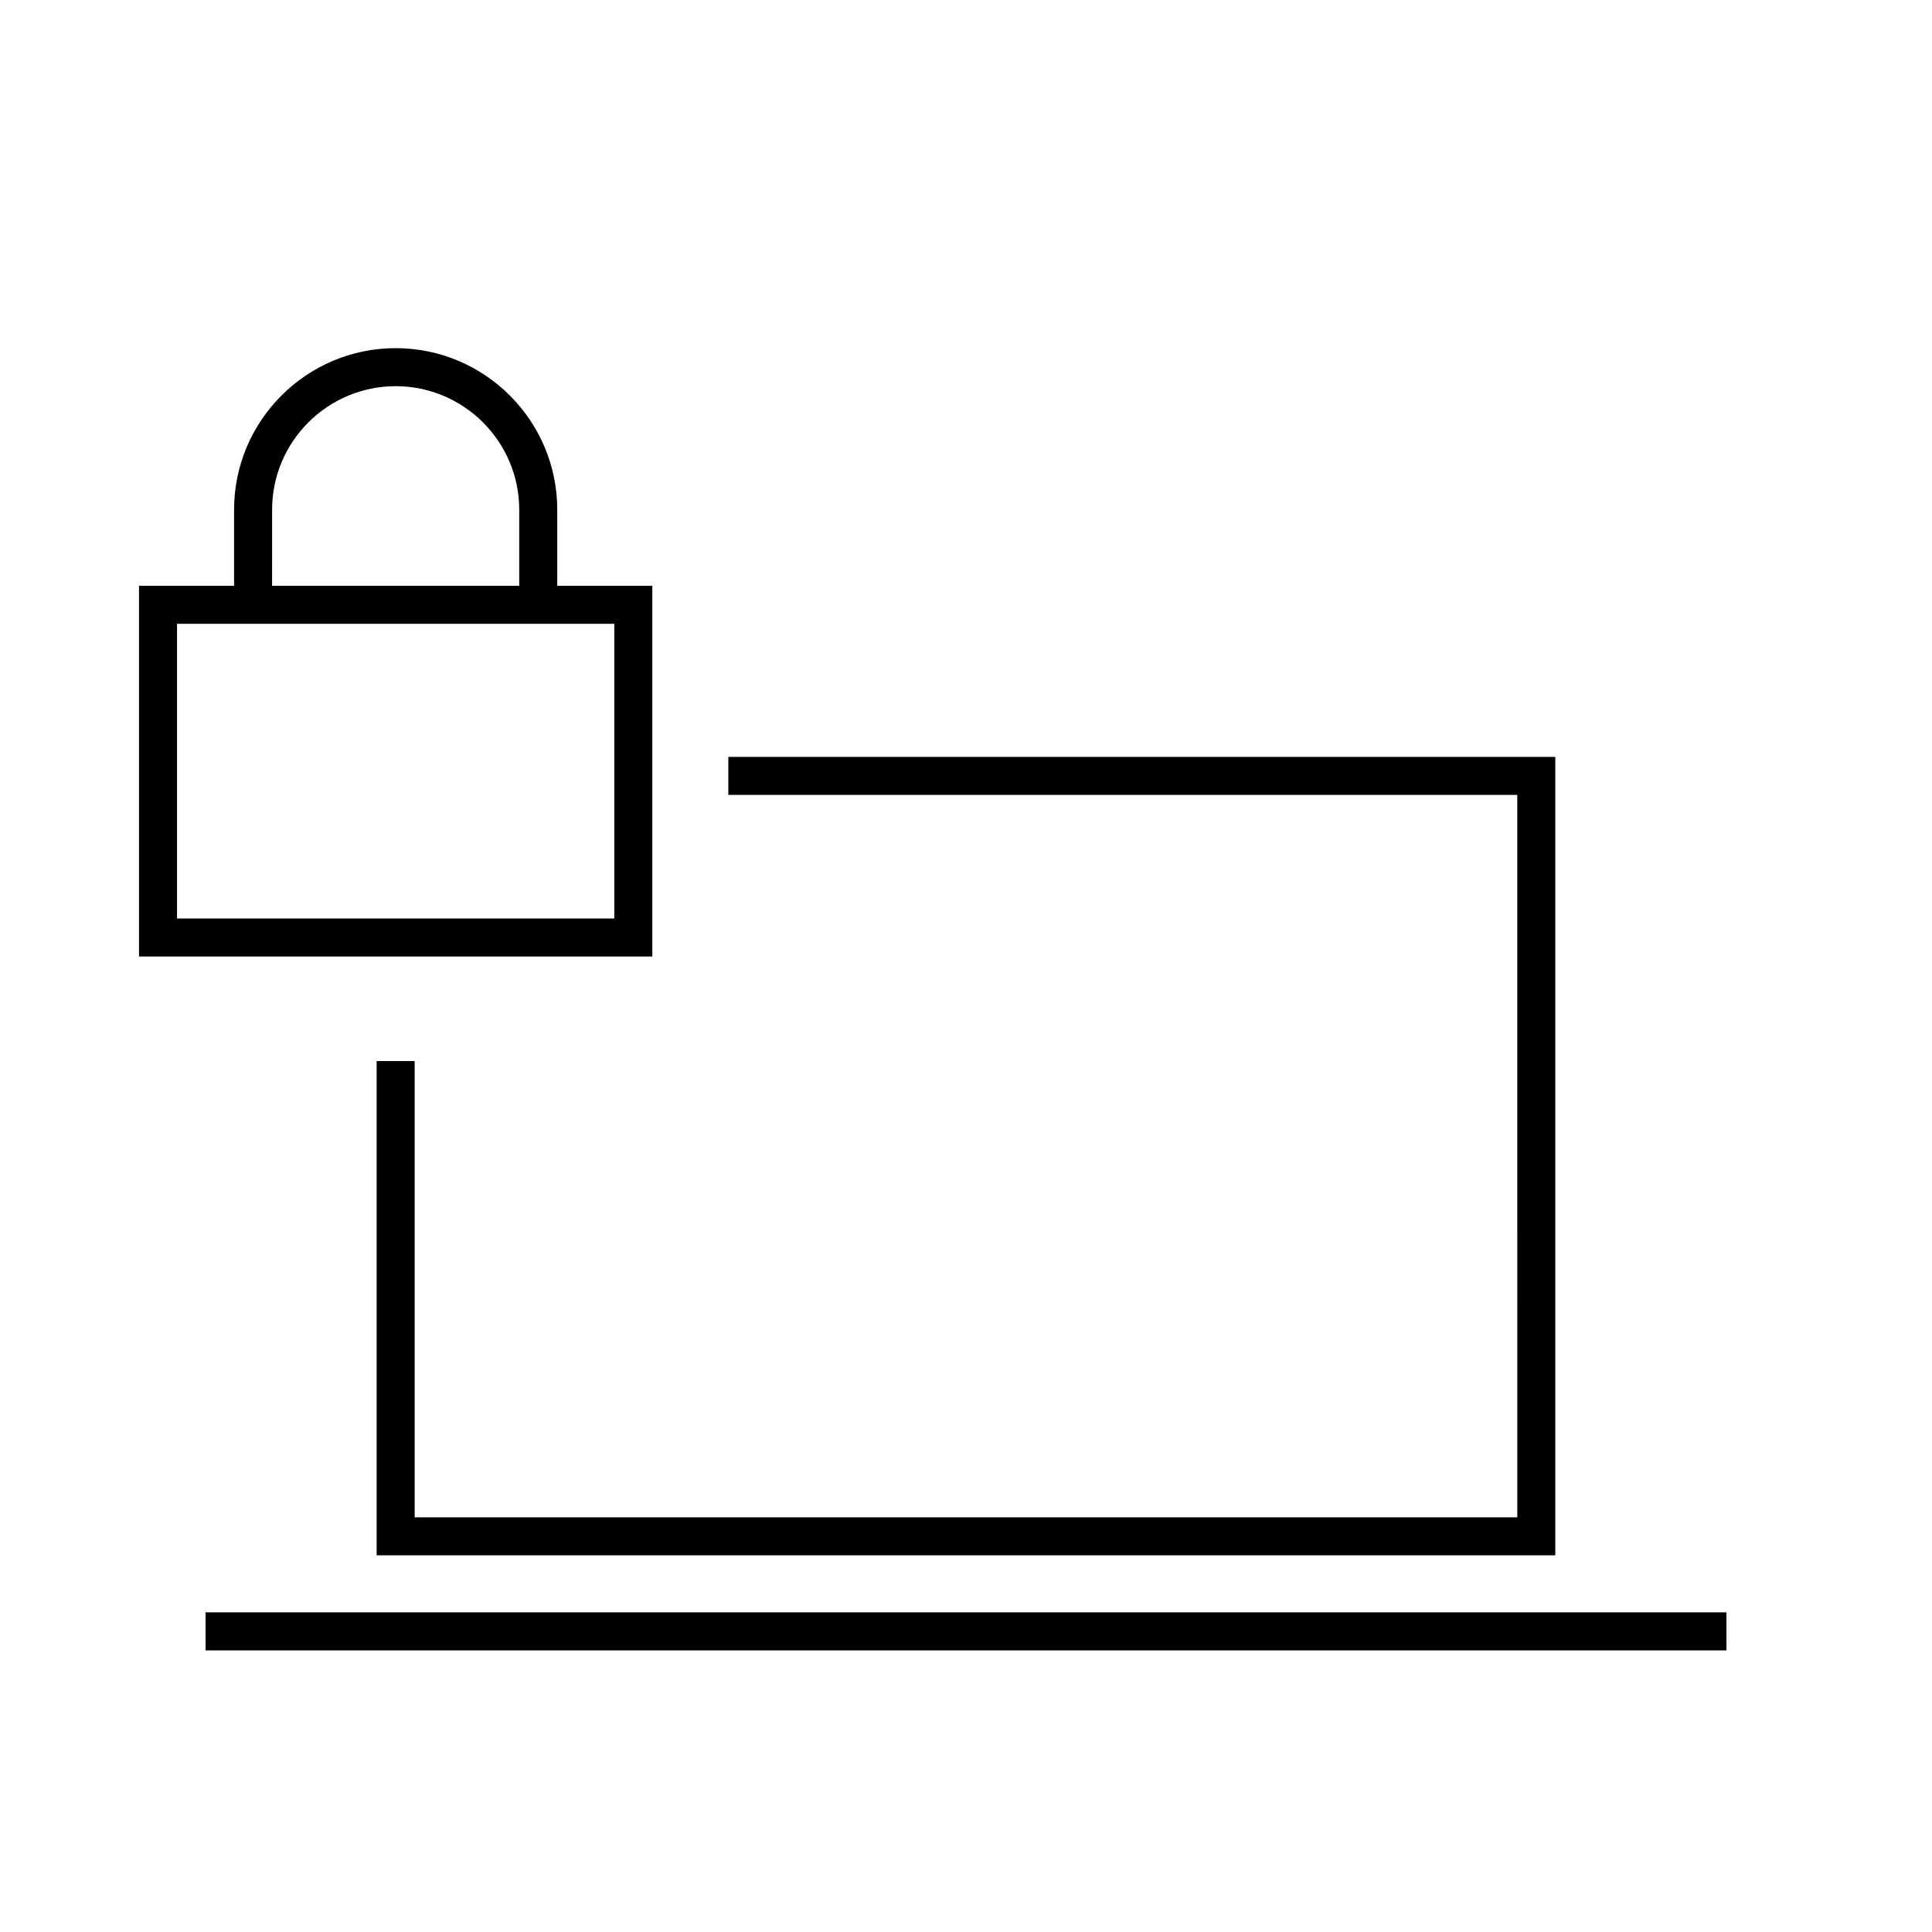
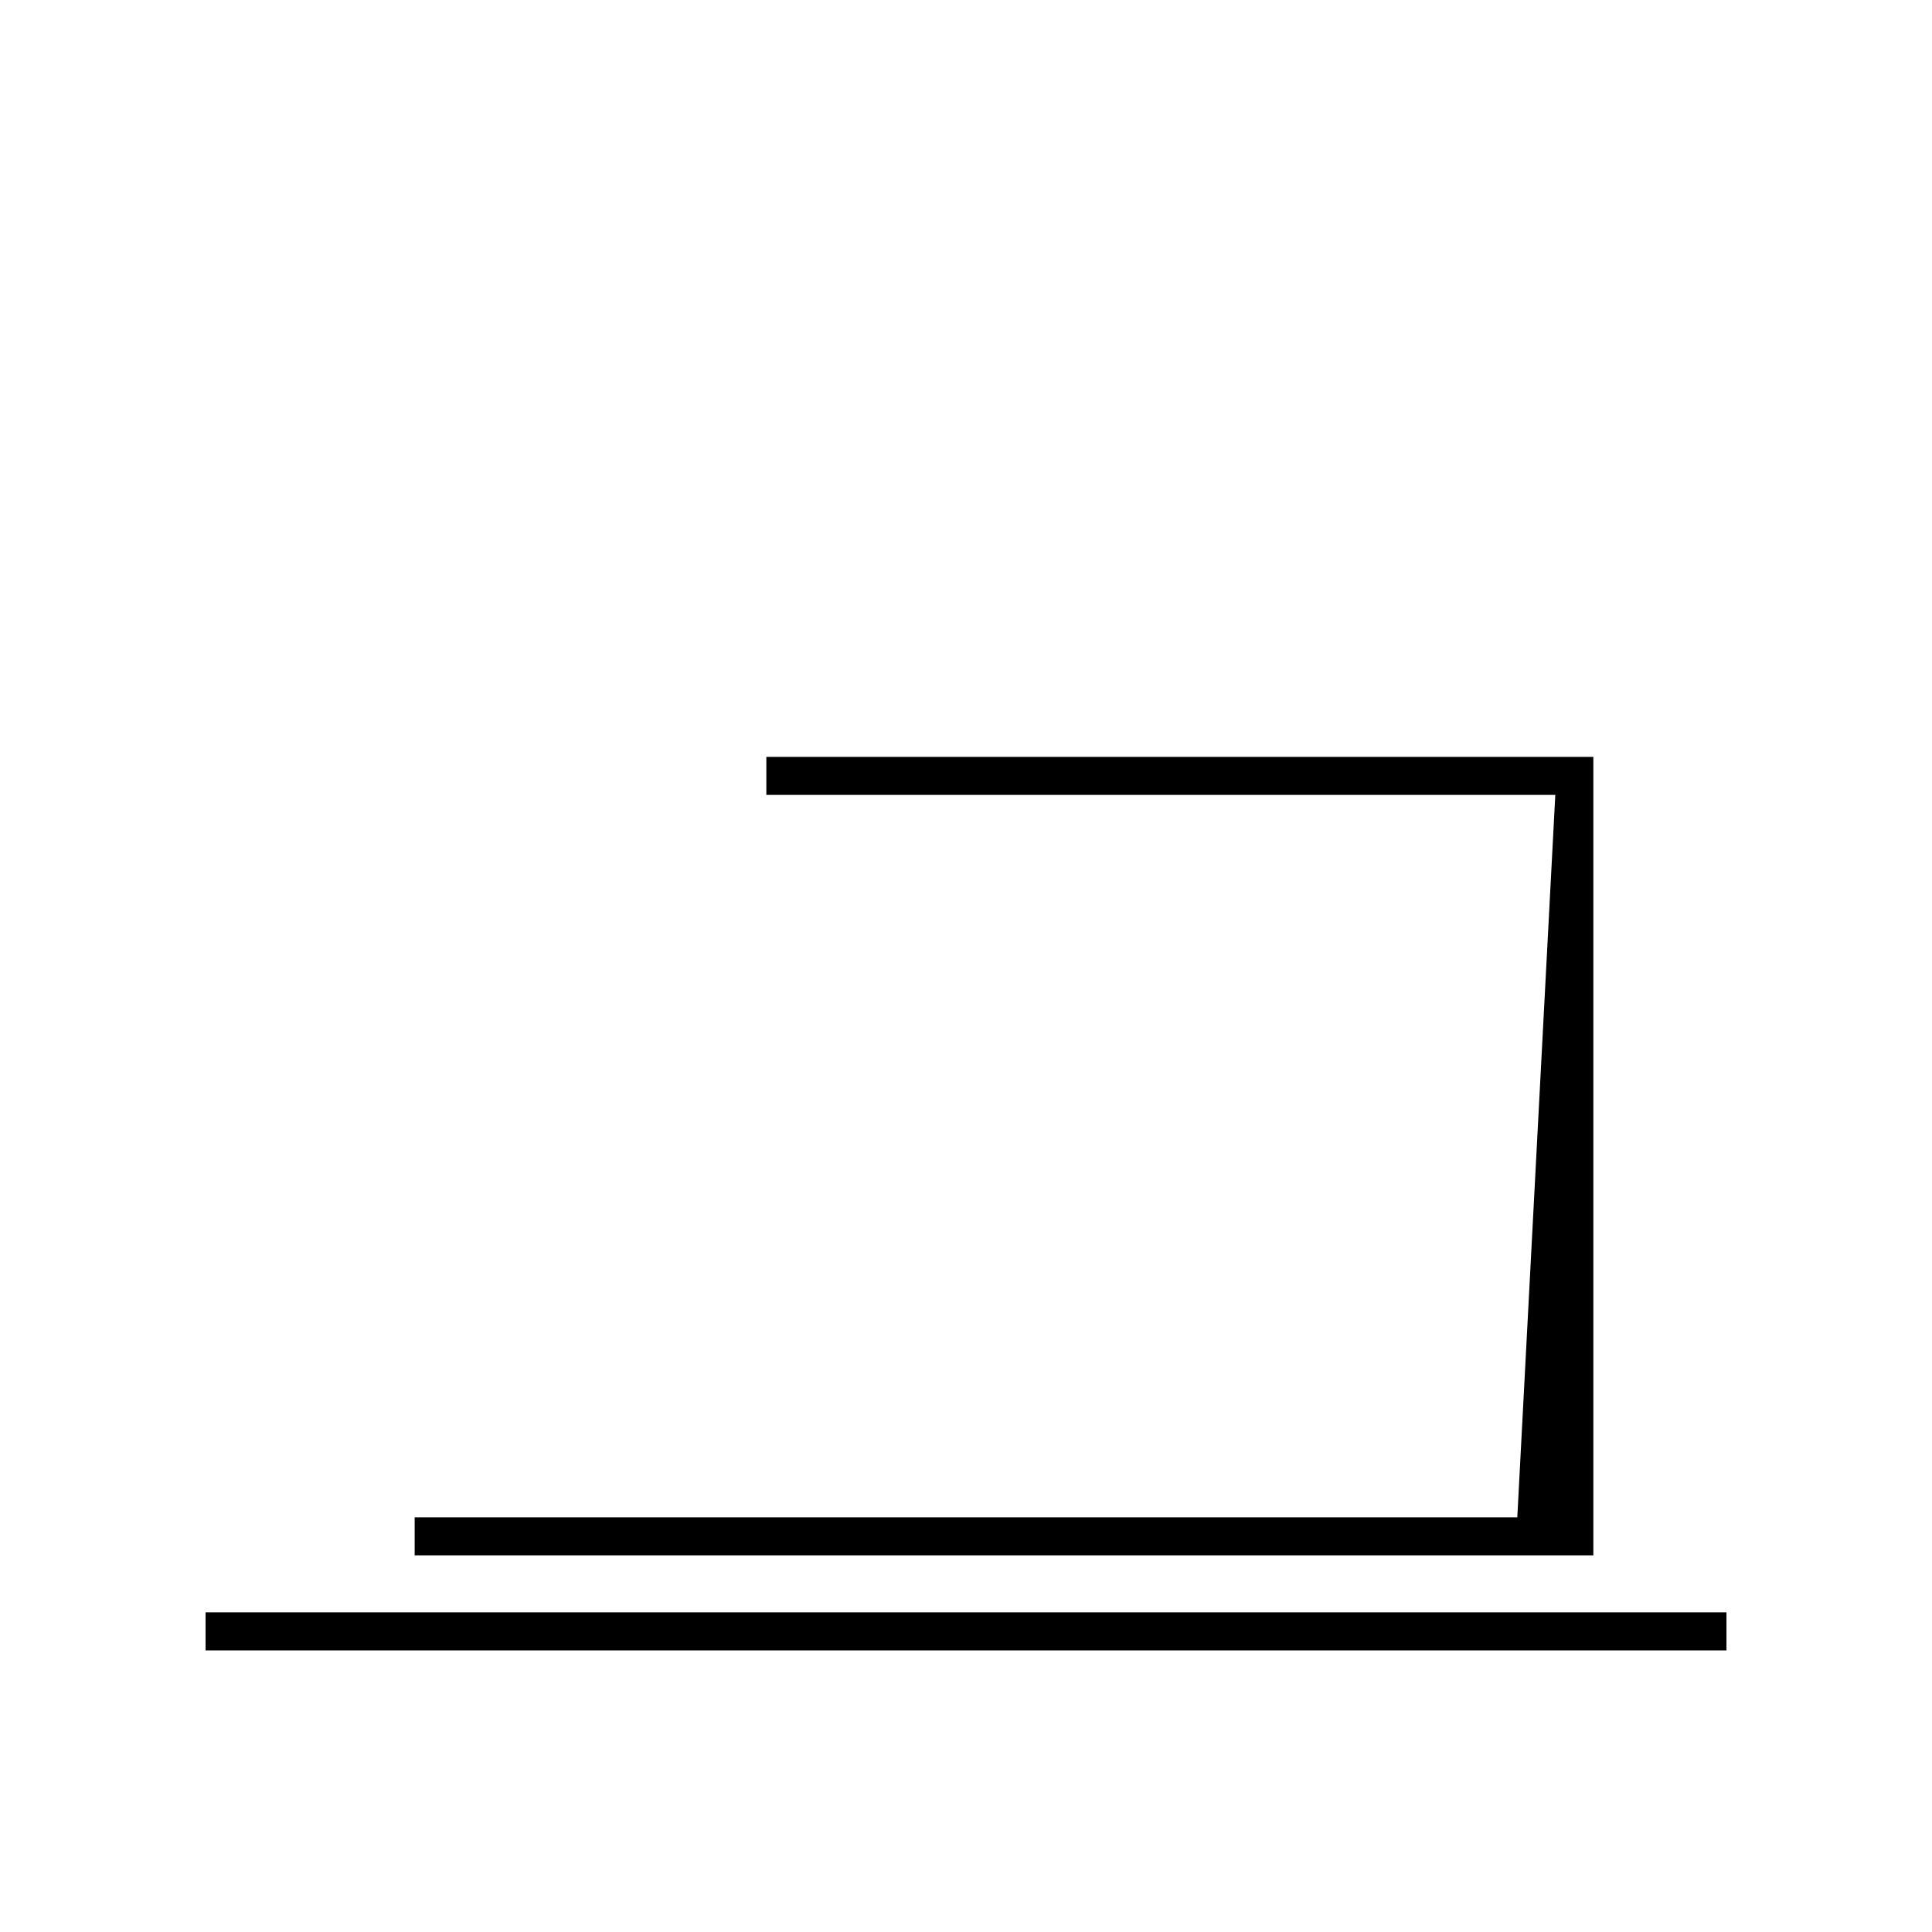
<svg xmlns="http://www.w3.org/2000/svg" fill="#000000" width="800px" height="800px" version="1.1" viewBox="144 144 512 512">
  <g>
-     <path d="m316.87 299.24h-25.191v-20.152c0-23.613-19.211-42.824-42.824-42.824s-42.824 19.211-42.824 42.824v20.152h-25.191v98.242h136.03zm-100.76-20.152c0-18.055 14.691-32.746 32.746-32.746 18.055 0 32.746 14.691 32.746 32.746v20.152h-65.496zm90.684 108.32h-115.88v-78.09h115.88z" />
    <path d="m198.48 571.29h403.05v10.078h-403.05z" />
-     <path d="m546.1 546.1h-292.21v-120.91h-10.078v130.99h312.36v-211.6h-219.16v10.078h209.08z" />
+     <path d="m546.1 546.1h-292.21v-120.91v130.99h312.36v-211.6h-219.16v10.078h209.08z" />
  </g>
</svg>